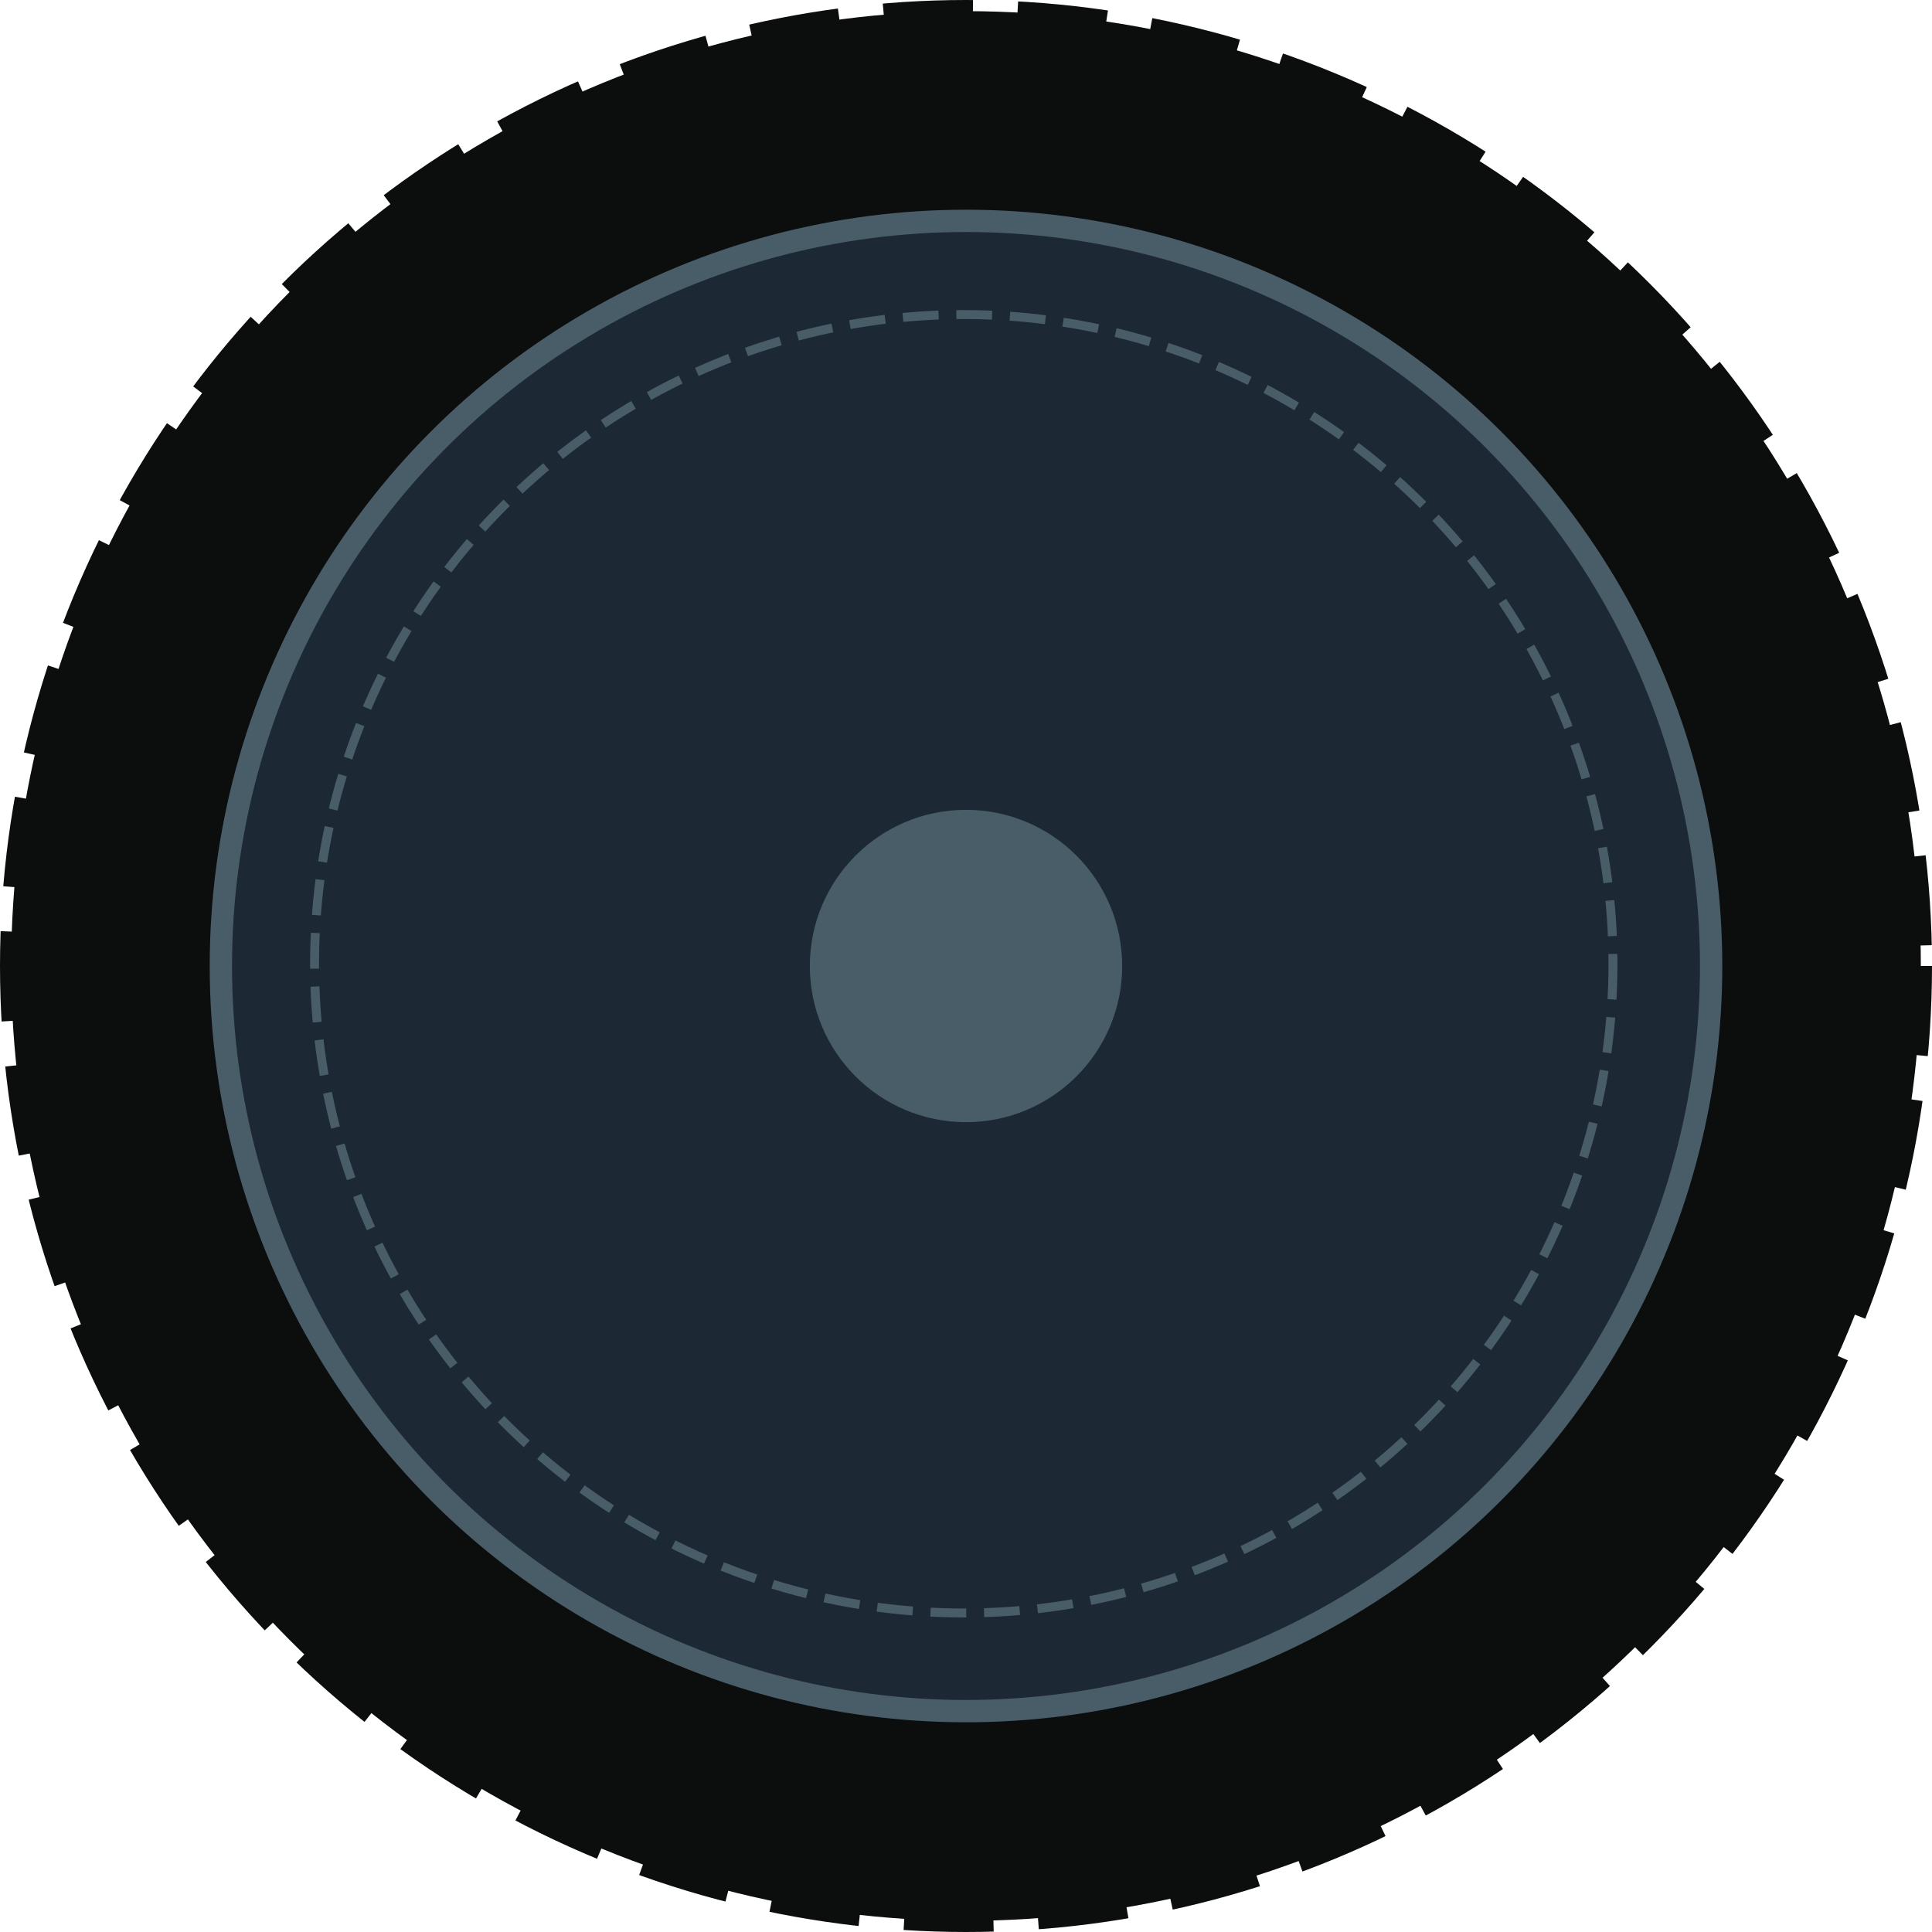
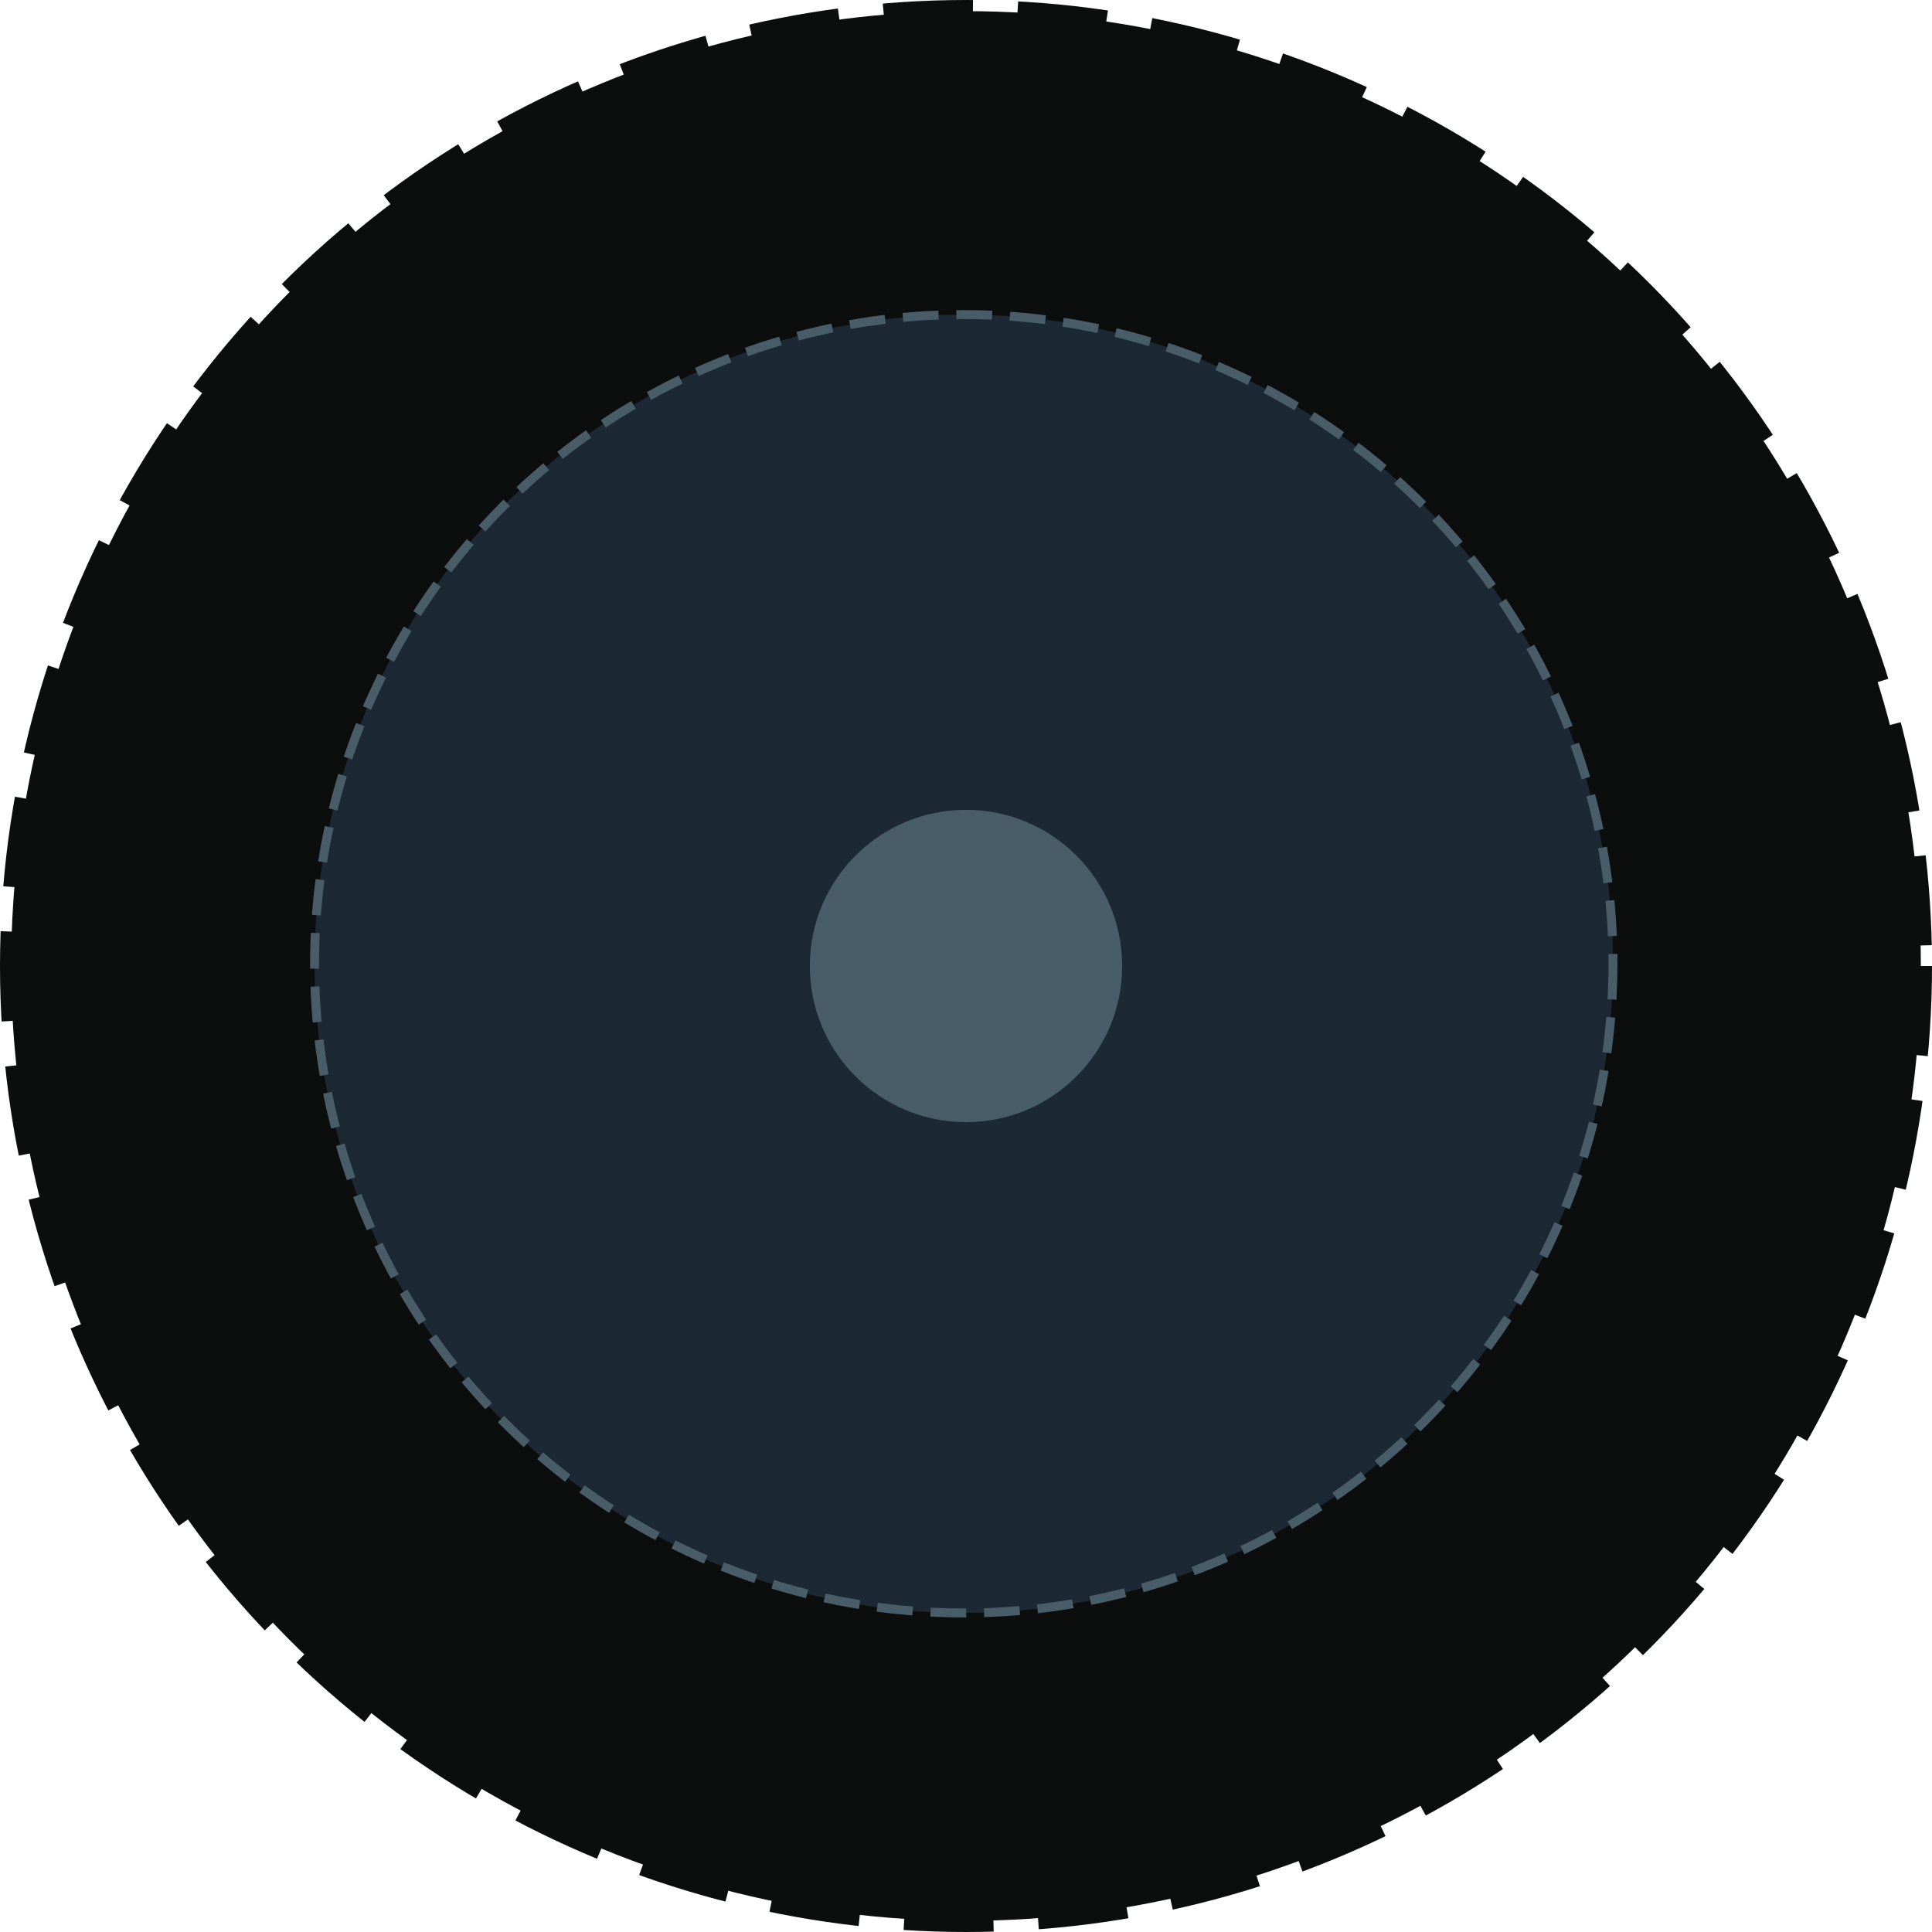
<svg xmlns="http://www.w3.org/2000/svg" id="launch" width="433" height="433" viewBox="0 0 433 433">
  <defs>
    <style>
      .cls-1 {
        fill: #0c0d0d;
      }

      .cls-1 {
        stroke: #0c0d0d;
        stroke-dasharray: 20 10;
      }

      .cls-1, .cls-2 {
        stroke-width: 5px;
      }

      .cls-2 {
        fill: #1c2834;
        stroke: #495d69;
      }

      .cls-3 {
        stroke: #495d69;
        stroke-width: 2px;
        stroke-dasharray: 8 4;
        fill: #1C2834;
      }

      .cls-4 {
        fill: #495d69;
      }
    </style>
  </defs>
  <circle id="this_one" data-name="this one" class="cls-1" cx="216.5" cy="216.5" r="214">
    <animateTransform attributeType="xml" attributeName="transform" type="rotate" from="360 216.5 216.5" to="0 216.5 216.5" dur="5s" additive="sum" repeatCount="indefinite" />
  </circle>
-   <circle id="this_one_copy" data-name="this one copy" class="cls-2" cx="216.5" cy="216.5" r="167" />
  <circle id="this_one_copy_2" data-name="this one copy 2" class="cls-3" cx="216" cy="216" r="145.5">
    <animateTransform attributeType="xml" attributeName="transform" type="rotate" from="360 216.5 216.5" to="0 216.5 216.5" dur="5s" additive="sum" repeatCount="indefinite" />
  </circle>
  <circle id="this_one_copy_3" data-name="this one copy 3" class="cls-4" cx="216.5" cy="216.5" r="35" />
</svg>